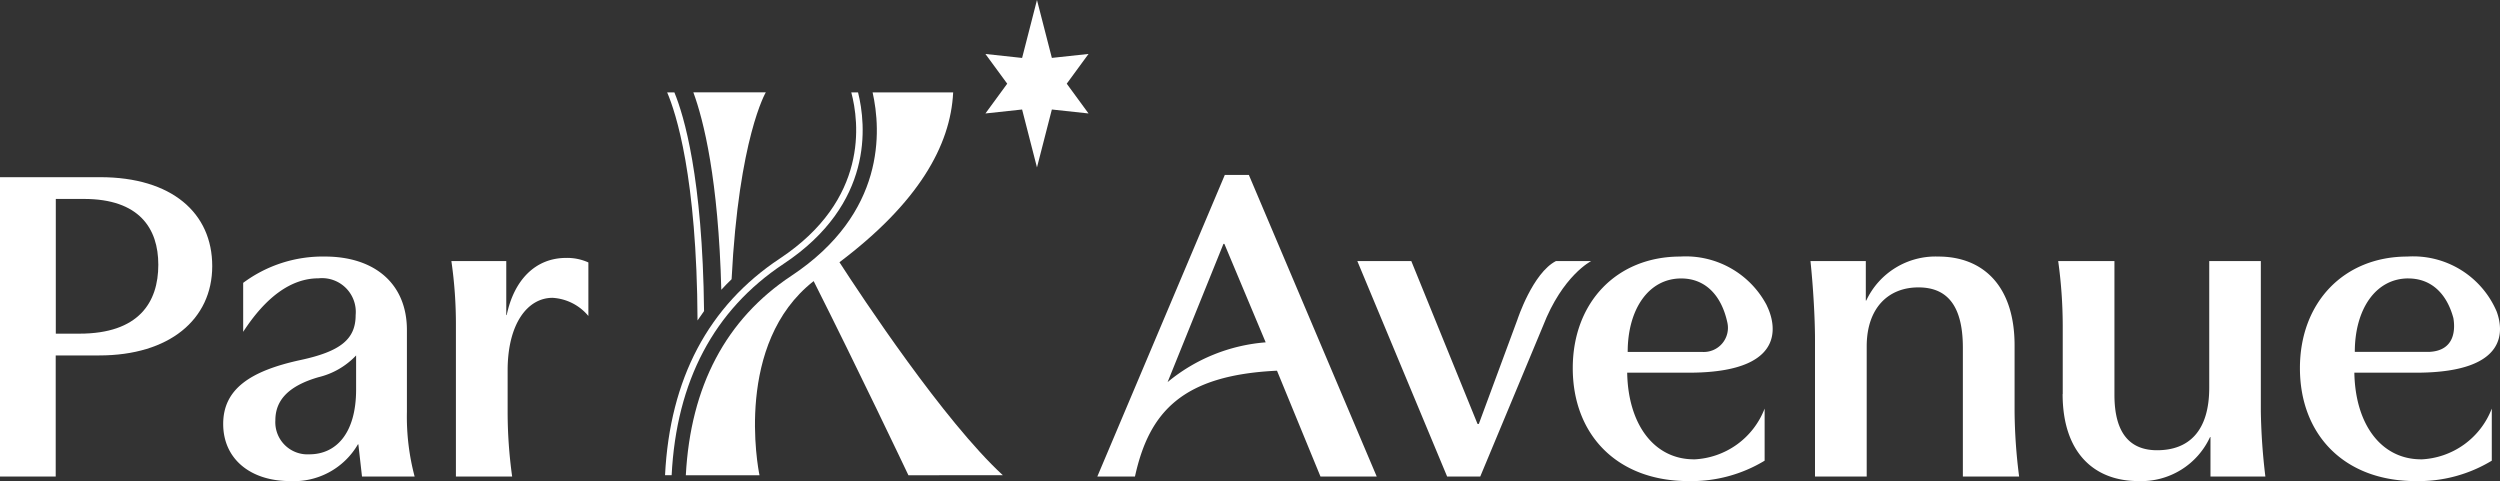
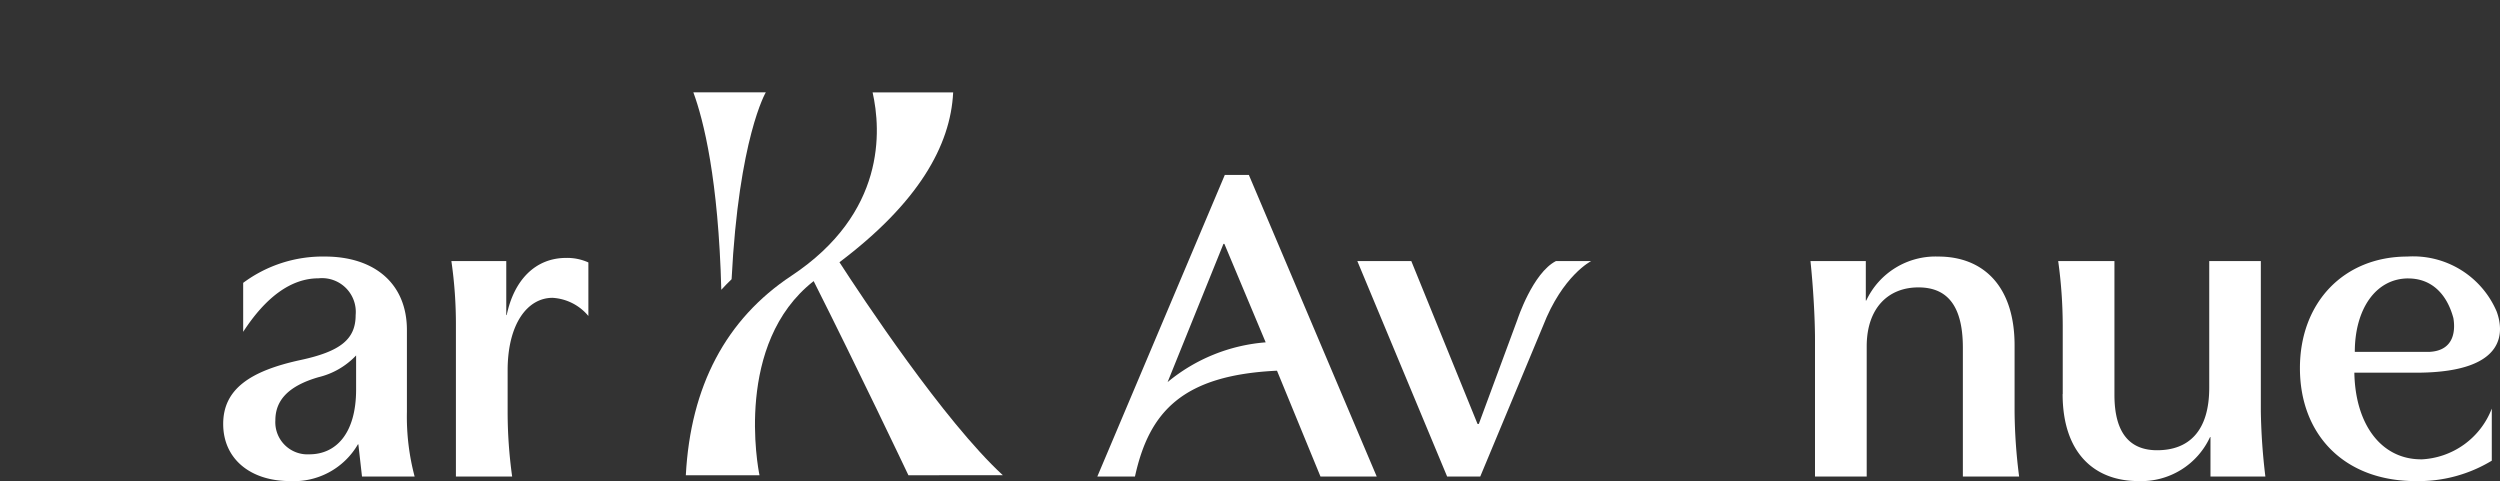
<svg xmlns="http://www.w3.org/2000/svg" width="189.296" height="36.427" viewBox="0 0 189.296 36.427">
  <rect x="0" y="0" width="189.296" height="36.427" fill="#333333" stroke="none" />
  <g transform="translate(-15.913 -9.663)">
    <path d="M157.189,29.432V32.42h.034a5.789,5.789,0,0,1,5.461-3.331c3.332,0,5.77,2.164,5.77,6.731v5.015a40.715,40.715,0,0,0,.344,4.911h-4.26V35.992c0-3.331-1.3-4.568-3.365-4.568-2.3,0-3.916,1.58-3.916,4.465v9.857h-3.915V35.34c0-1.546-.138-3.984-.343-5.908Z" fill="#fff" />
    <path d="M172.1,39.495V34.309a36.067,36.067,0,0,0-.344-4.877h4.259V39.564c0,3.022,1.271,4.19,3.229,4.19,2.4,0,3.949-1.443,3.949-4.74V29.432H187.1v11.4a46.474,46.474,0,0,0,.343,4.911h-4.156V42.758h-.034a5.735,5.735,0,0,1-5.426,3.331c-3.366,0-5.736-2.163-5.736-6.594" fill="#fff" />
    <path d="M199.23,44.442c-2.989,0-4.98-2.611-5.049-6.56h4.846c6.9-.055,6.424-3.29,5.929-4.632a6.87,6.87,0,0,0-6.757-4.161c-4.808,0-8.139,3.469-8.139,8.449,0,5.049,3.365,8.552,8.757,8.552a10.693,10.693,0,0,0,5.77-1.545V40.6a6.006,6.006,0,0,1-5.357,3.847m-.962-13.7c1.72,0,2.909,1.13,3.411,3,.119.686.224,2.482-1.857,2.561h-5.607c0-3.228,1.58-5.564,4.053-5.564" fill="#fff" />
-     <path d="M144.17,44.442c-2.988,0-4.98-2.611-5.049-6.56h4.835c7.842-.063,6.155-4.238,5.744-5.065a.088.088,0,0,1-.007-.028,6.926,6.926,0,0,0-6.554-3.7c-4.808,0-8.139,3.469-8.139,8.449,0,5.049,3.366,8.552,8.757,8.552a10.7,10.7,0,0,0,5.771-1.545V40.6a6.008,6.008,0,0,1-5.358,3.847m-.962-13.7c1.824,0,3.053,1.267,3.5,3.348a1.829,1.829,0,0,1-1.9,2.216h-5.649c0-3.228,1.58-5.564,4.053-5.564" fill="#fff" />
    <path d="M133.728,29.43c-1.768.907-2.92,4.436-2.92,4.436l-2.892,7.818v.005l-.027.073h-.1l-5.014-12.33h-4.087l6.8,16.314h2.507l4.745-11.384c1.486-3.844,3.656-4.932,3.656-4.932Z" fill="#fff" />
    <path d="M110.474,22.907h-1.82L99,45.746h2.851c1.077-4.935,3.633-7.68,10.754-8.014l3.293,8.014h4.259Zm-1.923,5.22h.069l3.128,7.458a13.243,13.243,0,0,0-7.427,3.011Z" fill="#fff" />
-     <path d="M15.913,45.746V23.079H23.5c5.426,0,8.483,2.713,8.483,6.731,0,4.053-3.263,6.766-8.552,6.766h-3.3v9.17Zm4.225-21.019v10.2h1.786c4.5,0,5.976-2.37,5.976-5.221,0-2.747-1.442-4.98-5.633-4.98Z" fill="#fff" />
    <path d="M37.862,46.089c-2.953,0-5.049-1.648-5.049-4.327,0-2.645,2.061-4.019,5.874-4.843,3.022-.652,4.155-1.58,4.155-3.4a2.557,2.557,0,0,0-2.816-2.782c-2.061,0-3.984,1.408-5.7,4.052V31.08a10.089,10.089,0,0,1,6.182-1.992c3.778,0,6.216,2.061,6.216,5.564v6.182a17.682,17.682,0,0,0,.584,4.912H43.323l-.275-2.439h-.034a5.609,5.609,0,0,1-5.152,2.782m2.164-7.865c-2.37.687-3.263,1.82-3.263,3.263a2.434,2.434,0,0,0,2.576,2.576c1.992,0,3.538-1.546,3.538-4.912V36.576a5.772,5.772,0,0,1-2.851,1.648" fill="#fff" />
    <path d="M57.75,32.214c-1.889,0-3.4,1.958-3.4,5.495v3.126a35.534,35.534,0,0,0,.343,4.911H50.434V34.309a33.334,33.334,0,0,0-.343-4.877h4.156v4.087h.034c.55-2.644,2.164-4.327,4.5-4.327a3.881,3.881,0,0,1,1.683.343v4.053a3.818,3.818,0,0,0-2.713-1.374" fill="#fff" />
-     <path d="M91.846,45.645c-4.458-4.1-10.693-13.534-12.371-16.126,5.946-4.484,8.417-8.812,8.61-12.862h-6.1C82.633,19.539,83,25.8,75.833,30.548c-4.952,3.281-7.634,8.362-7.99,15.1h5.579c-.126-.58-1.91-10,4.1-14.7,3.364,6.679,6.932,14.188,7.175,14.7Z" fill="#fff" />
+     <path d="M91.846,45.645c-4.458-4.1-10.693-13.534-12.371-16.126,5.946-4.484,8.417-8.812,8.61-12.862h-6.1C82.633,19.539,83,25.8,75.833,30.548c-4.952,3.281-7.634,8.362-7.99,15.1h5.579c-.126-.58-1.91-10,4.1-14.7,3.364,6.679,6.932,14.188,7.175,14.7" fill="#fff" />
    <path d="M71.309,30.8c.545-10.7,2.59-14.147,2.59-14.147H68.412c.775,2.106,1.9,6.58,2.117,14.952.251-.275.512-.543.78-.8" fill="#fff" />
-     <path d="M69.223,33.221C69.115,23.1,67.695,18.4,66.976,16.658h-.547c.657,1.533,2.252,6.371,2.3,17.269.158-.239.323-.474.492-.706" fill="#fff" />
-     <path d="M80.371,16.657c.6,2.251,1.333,8.115-5.407,12.58-5.413,3.586-8.331,9.107-8.695,16.408h.5c.362-7.122,3.205-12.505,8.473-16C82.1,25.1,81.5,19.123,80.882,16.657Z" fill="#fff" />
-     <path d="M92.178,16l-1.65,2.254,2.777-.3,1.126,4.386,1.127-4.386,2.777.3L96.685,16l1.65-2.253-2.777.3L94.431,9.663,93.305,14.05l-2.777-.3Z" fill="#fff" />
  </g>
</svg>